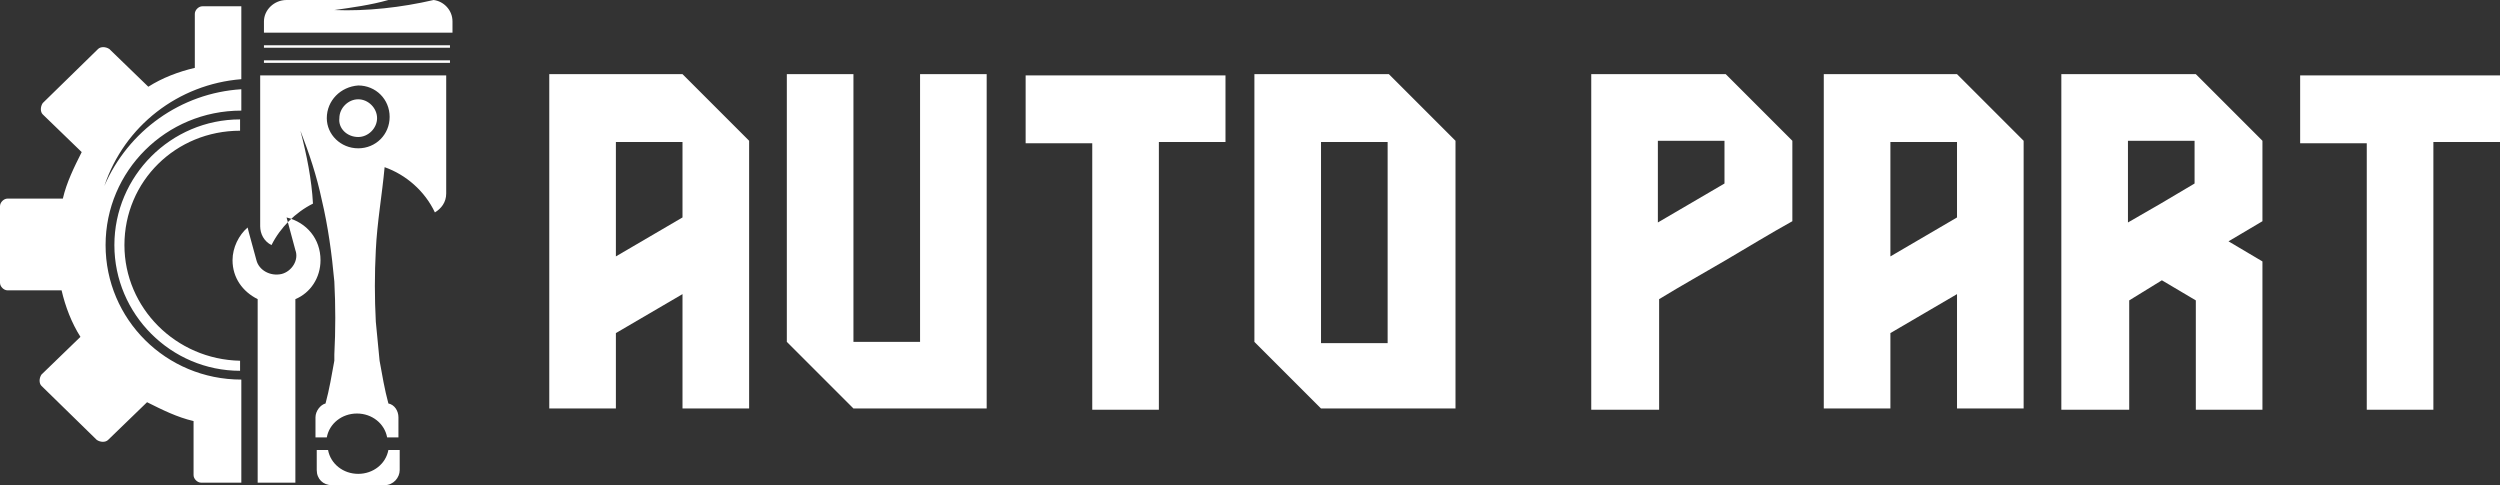
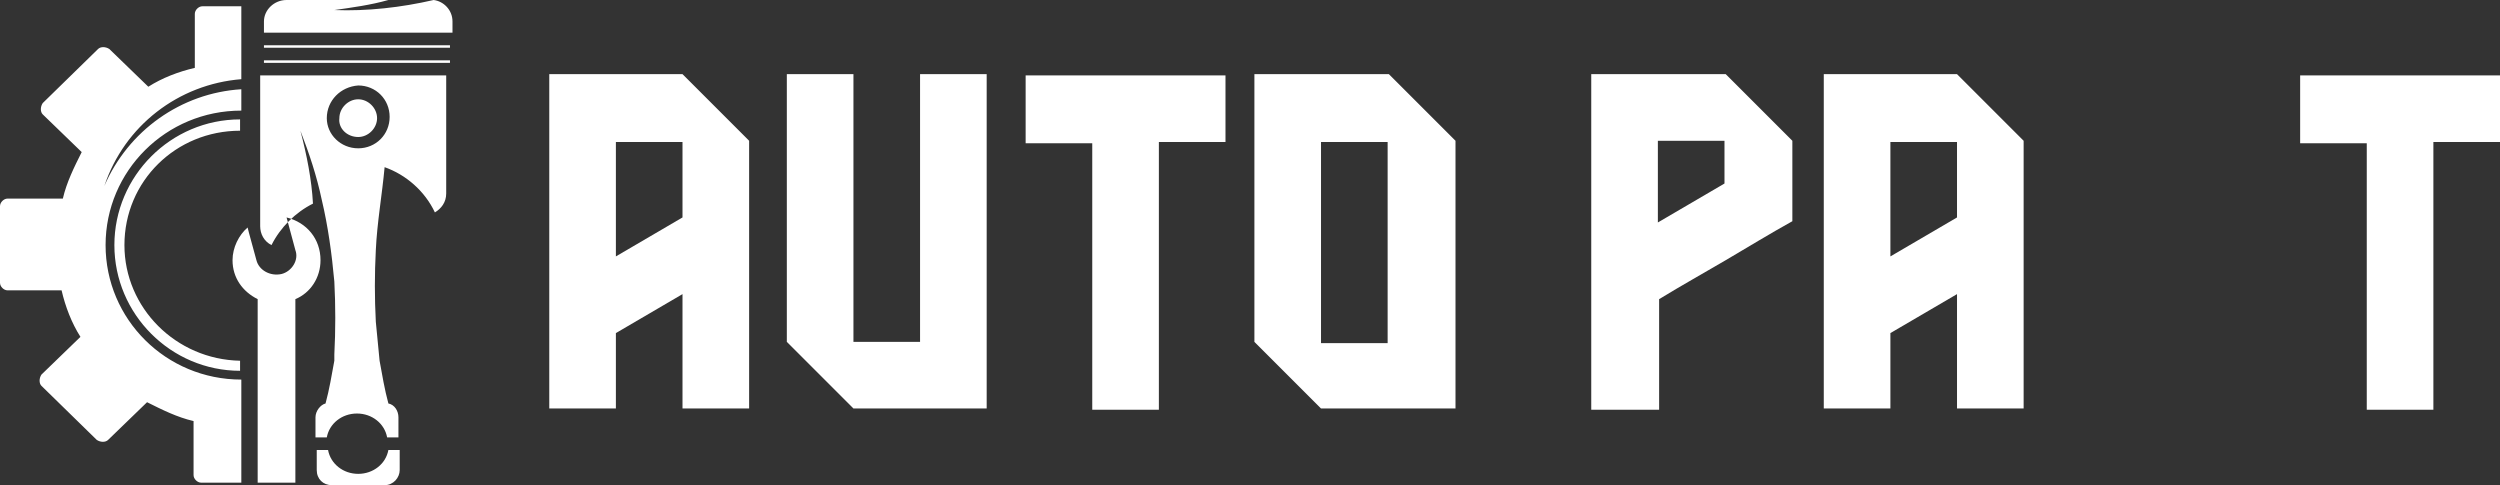
<svg xmlns="http://www.w3.org/2000/svg" version="1.1" id="Layer_1" x="0px" y="0px" width="198.9px" height="38.6px" viewBox="0 0 198.9 38.6" style="enable-background:new 0 0 198.9 38.6;" xml:space="preserve">
  <rect x="0" y="0" width="198.9" height="38.6" fill="#333333" stroke="none" />
  <style type="text/css">
	.st0{fill:#FFFFFF;}
	.st1{fill-rule:evenodd;clip-rule:evenodd;fill:#FFFFFF;}
</style>
  <g>
    <path class="st0" d="M43.6,5.9H49h5.3l5.3,5.3v21.3h-5.3v-9.1L49,26.5v6h-5.3V5.9z M54.3,17.3v-6H49v9.1L54.3,17.3z" />
    <path class="st0" d="M67.9,5.9v21.3h5.3V5.9h5.3v26.6H67.9l-5.3-5.3V5.9H67.9z" />
    <path class="st0" d="M81.5,6h16v5.3h-5.3v21.3h-5.3V11.4h-5.3V6z" />
    <path class="st0" d="M99.8,5.9h10.7l5.3,5.3v21.3h-10.7l-5.3-5.3V5.9z M105.1,27.3h5.3v-16h-5.3V27.3z" />
    <path class="st0" d="M131.9,32.6h-5.3V5.9h10.7l5.3,5.3v6.4c-1.8,1-3.6,2.1-5.3,3.1s-3.5,2-5.3,3.1V32.6z M131.9,11.3v6.4l5.3-3.1   v-3.4H131.9z" />
    <path class="st0" d="M145.1,5.9h5.3h5.3l5.3,5.3v21.3h-5.3v-9.1l-5.3,3.1v6h-5.3V5.9z M155.7,17.3v-6h-5.3v9.1L155.7,17.3z" />
-     <path class="st0" d="M174.7,23.9l-2.7-1.6l-2.6,1.6v8.7H164V5.9h10.7l5.3,5.3v6.4l-2.7,1.6l2.7,1.6v11.8h-5.3V23.9z M169.3,11.3   v6.4l2.6-1.5l2.7-1.6v-3.4H169.3z" />
    <path class="st0" d="M182.9,6h16v5.3h-5.3v21.3h-5.3V11.4h-5.3V6z" />
  </g>
  <path class="st1" d="M28.5,11.8c1.4,0,2.5-1.1,2.5-2.5c0-1.4-1.1-2.5-2.5-2.5C27.1,6.9,26,8,26,9.4C26,10.7,27.1,11.8,28.5,11.8   M35.9,3.8H21l0-0.2l14.8,0V3.8z M21,4.8h14.8V5H21L21,4.8z M35.9,2.6H21l0-0.9C21,0.8,21.8,0,22.8,0h8.1c-1.4,0.4-2.9,0.6-4.3,0.8  c2.6,0.1,5.3-0.2,7.9-0.8c0.8,0.1,1.5,0.8,1.5,1.7V2.6z M28.5,37.7c1.2,0,2.2-0.8,2.4-1.9h0.9v1.6c0,0.6-0.5,1.2-1.2,1.2l-4.2,0  c-0.7,0-1.2-0.5-1.2-1.2v-1.6h0.9C26.3,36.9,27.3,37.7,28.5,37.7z M28.5,10.9c0.8,0,1.5-0.7,1.5-1.5c0-0.8-0.7-1.5-1.5-1.5  c-0.8,0-1.5,0.7-1.5,1.5C26.9,10.2,27.6,10.9,28.5,10.9z M9.9,19.5c0-5.1,4.1-9.1,9.2-9.1V9.5c-5.5,0-10,4.5-10,10  c0,5.5,4.5,10,10,10v-0.8C14,28.6,9.9,24.5,9.9,19.5z M19.1,38.4h-1.5H16c-0.3,0-0.6-0.3-0.6-0.6v-4.3c-1.3-0.3-2.5-0.9-3.7-1.5  l-3.1,3c-0.2,0.2-0.6,0.2-0.9,0l-4.4-4.3c-0.2-0.2-0.2-0.6,0-0.9l3.1-3c-0.7-1.1-1.2-2.4-1.5-3.7H0.6c-0.3,0-0.6-0.3-0.6-0.6v-6.1  c0-0.3,0.3-0.6,0.6-0.6H5c0.3-1.3,0.9-2.5,1.5-3.7l-3.1-3c-0.2-0.2-0.2-0.6,0-0.9l4.4-4.3c0.2-0.2,0.6-0.2,0.9,0l3.1,3  c1.1-0.7,2.4-1.2,3.7-1.5V1.1c0-0.3,0.3-0.6,0.6-0.6h3.1v5.8c-5,0.4-9.3,3.7-10.9,8.5c1.9-4.4,6.1-7.4,10.9-7.7v1.7  c-6,0-10.8,4.8-10.8,10.7c0,5.9,4.8,10.7,10.8,10.7V38.4z M22.8,17.3c1.6,0.4,2.7,1.7,2.7,3.4c0,1.4-0.8,2.6-2,3.1c0,0,0,0,0,0v6.4  v8.2h-3v-8.2v-6.4c0,0,0,0,0,0c-1.2-0.6-2-1.7-2-3.1c0-1,0.5-2,1.2-2.6l0.1,0.4l0,0l0.6,2.2c0.2,0.8,1.1,1.3,2,1.1  c0.8-0.2,1.4-1.1,1.1-1.9L22.8,17.3z M29.9,19.9c-0.1,1.9-0.1,3.8,0,5.7c0.1,1,0.2,2.1,0.3,3.1c0.2,1.1,0.4,2.3,0.7,3.4  c0.5,0.1,0.8,0.6,0.8,1.1v1.6h-0.9c-0.2-1.1-1.2-1.9-2.4-1.9c-1.2,0-2.2,0.8-2.4,1.9h-0.9l0-1.6c0-0.5,0.4-1,0.8-1.1  c0.3-1.1,0.5-2.3,0.7-3.4l0,0l0,0l0-0.1l0,0l0,0l0,0l0,0l0,0l0,0l0,0l0,0l0,0l0,0l0,0l0,0l0,0l0,0l0,0l0,0l0,0l0,0l0,0l0,0l0,0l0,0  l0,0l0-0.1l0,0l0,0l0,0l0,0l0,0l0,0l0,0l0,0l0,0l0,0l0,0l0-0.1l0,0l0,0l0,0l0,0l0,0l0,0l0,0v0l0,0l0,0l0,0l0,0l0,0l0,0l0-0.1l0,0  l0,0l0,0l0-0.1l0,0l0,0l0,0l0,0l0,0l0,0l0,0l0,0l0,0l0,0l0,0v0l0,0l0,0l0,0l0,0c0.1-1.9,0.1-3.9,0-5.8l0,0c-0.2-2.2-0.5-4.4-1-6.5  c-0.4-1.9-1-3.7-1.7-5.5c0.5,1.9,0.9,3.9,1,5.8c-1.4,0.7-2.6,1.9-3.3,3.3c-0.6-0.3-0.9-0.9-0.9-1.5V6h14.8l0,9.4  c0,0.7-0.4,1.2-0.9,1.5c-0.8-1.7-2.3-3-4-3.6C30.4,15.5,30,17.7,29.9,19.9z" />
</svg>